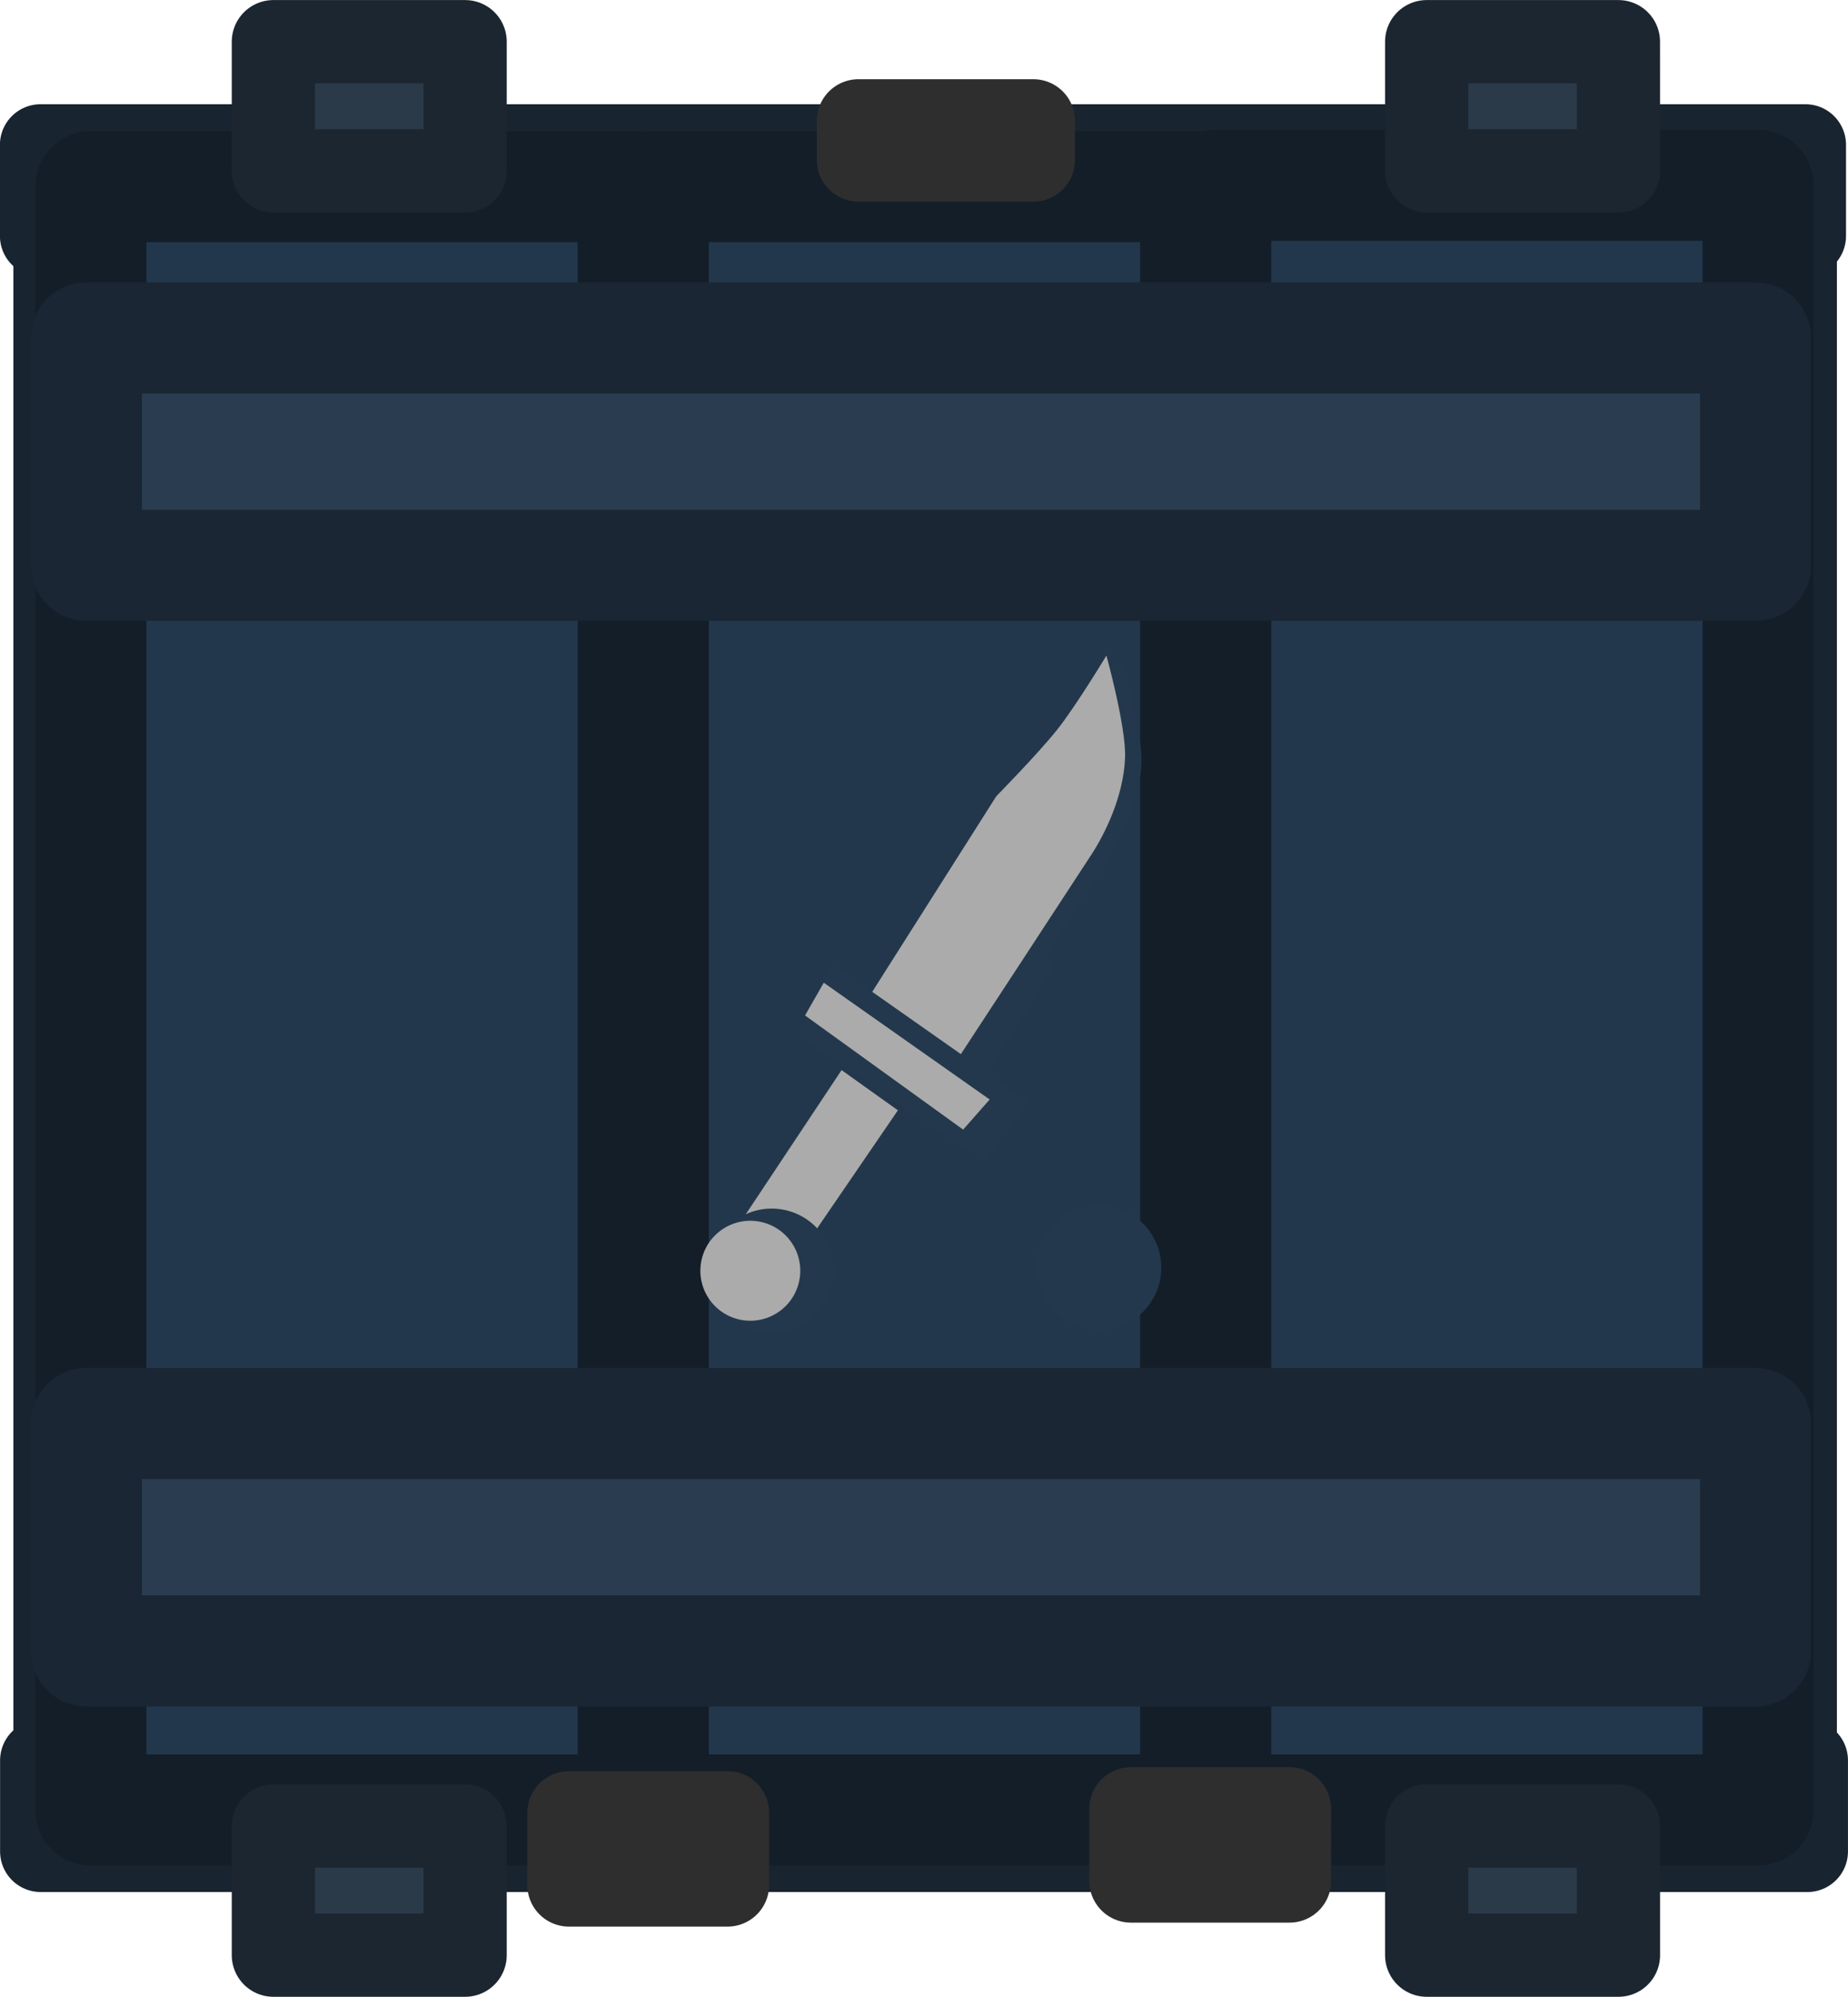
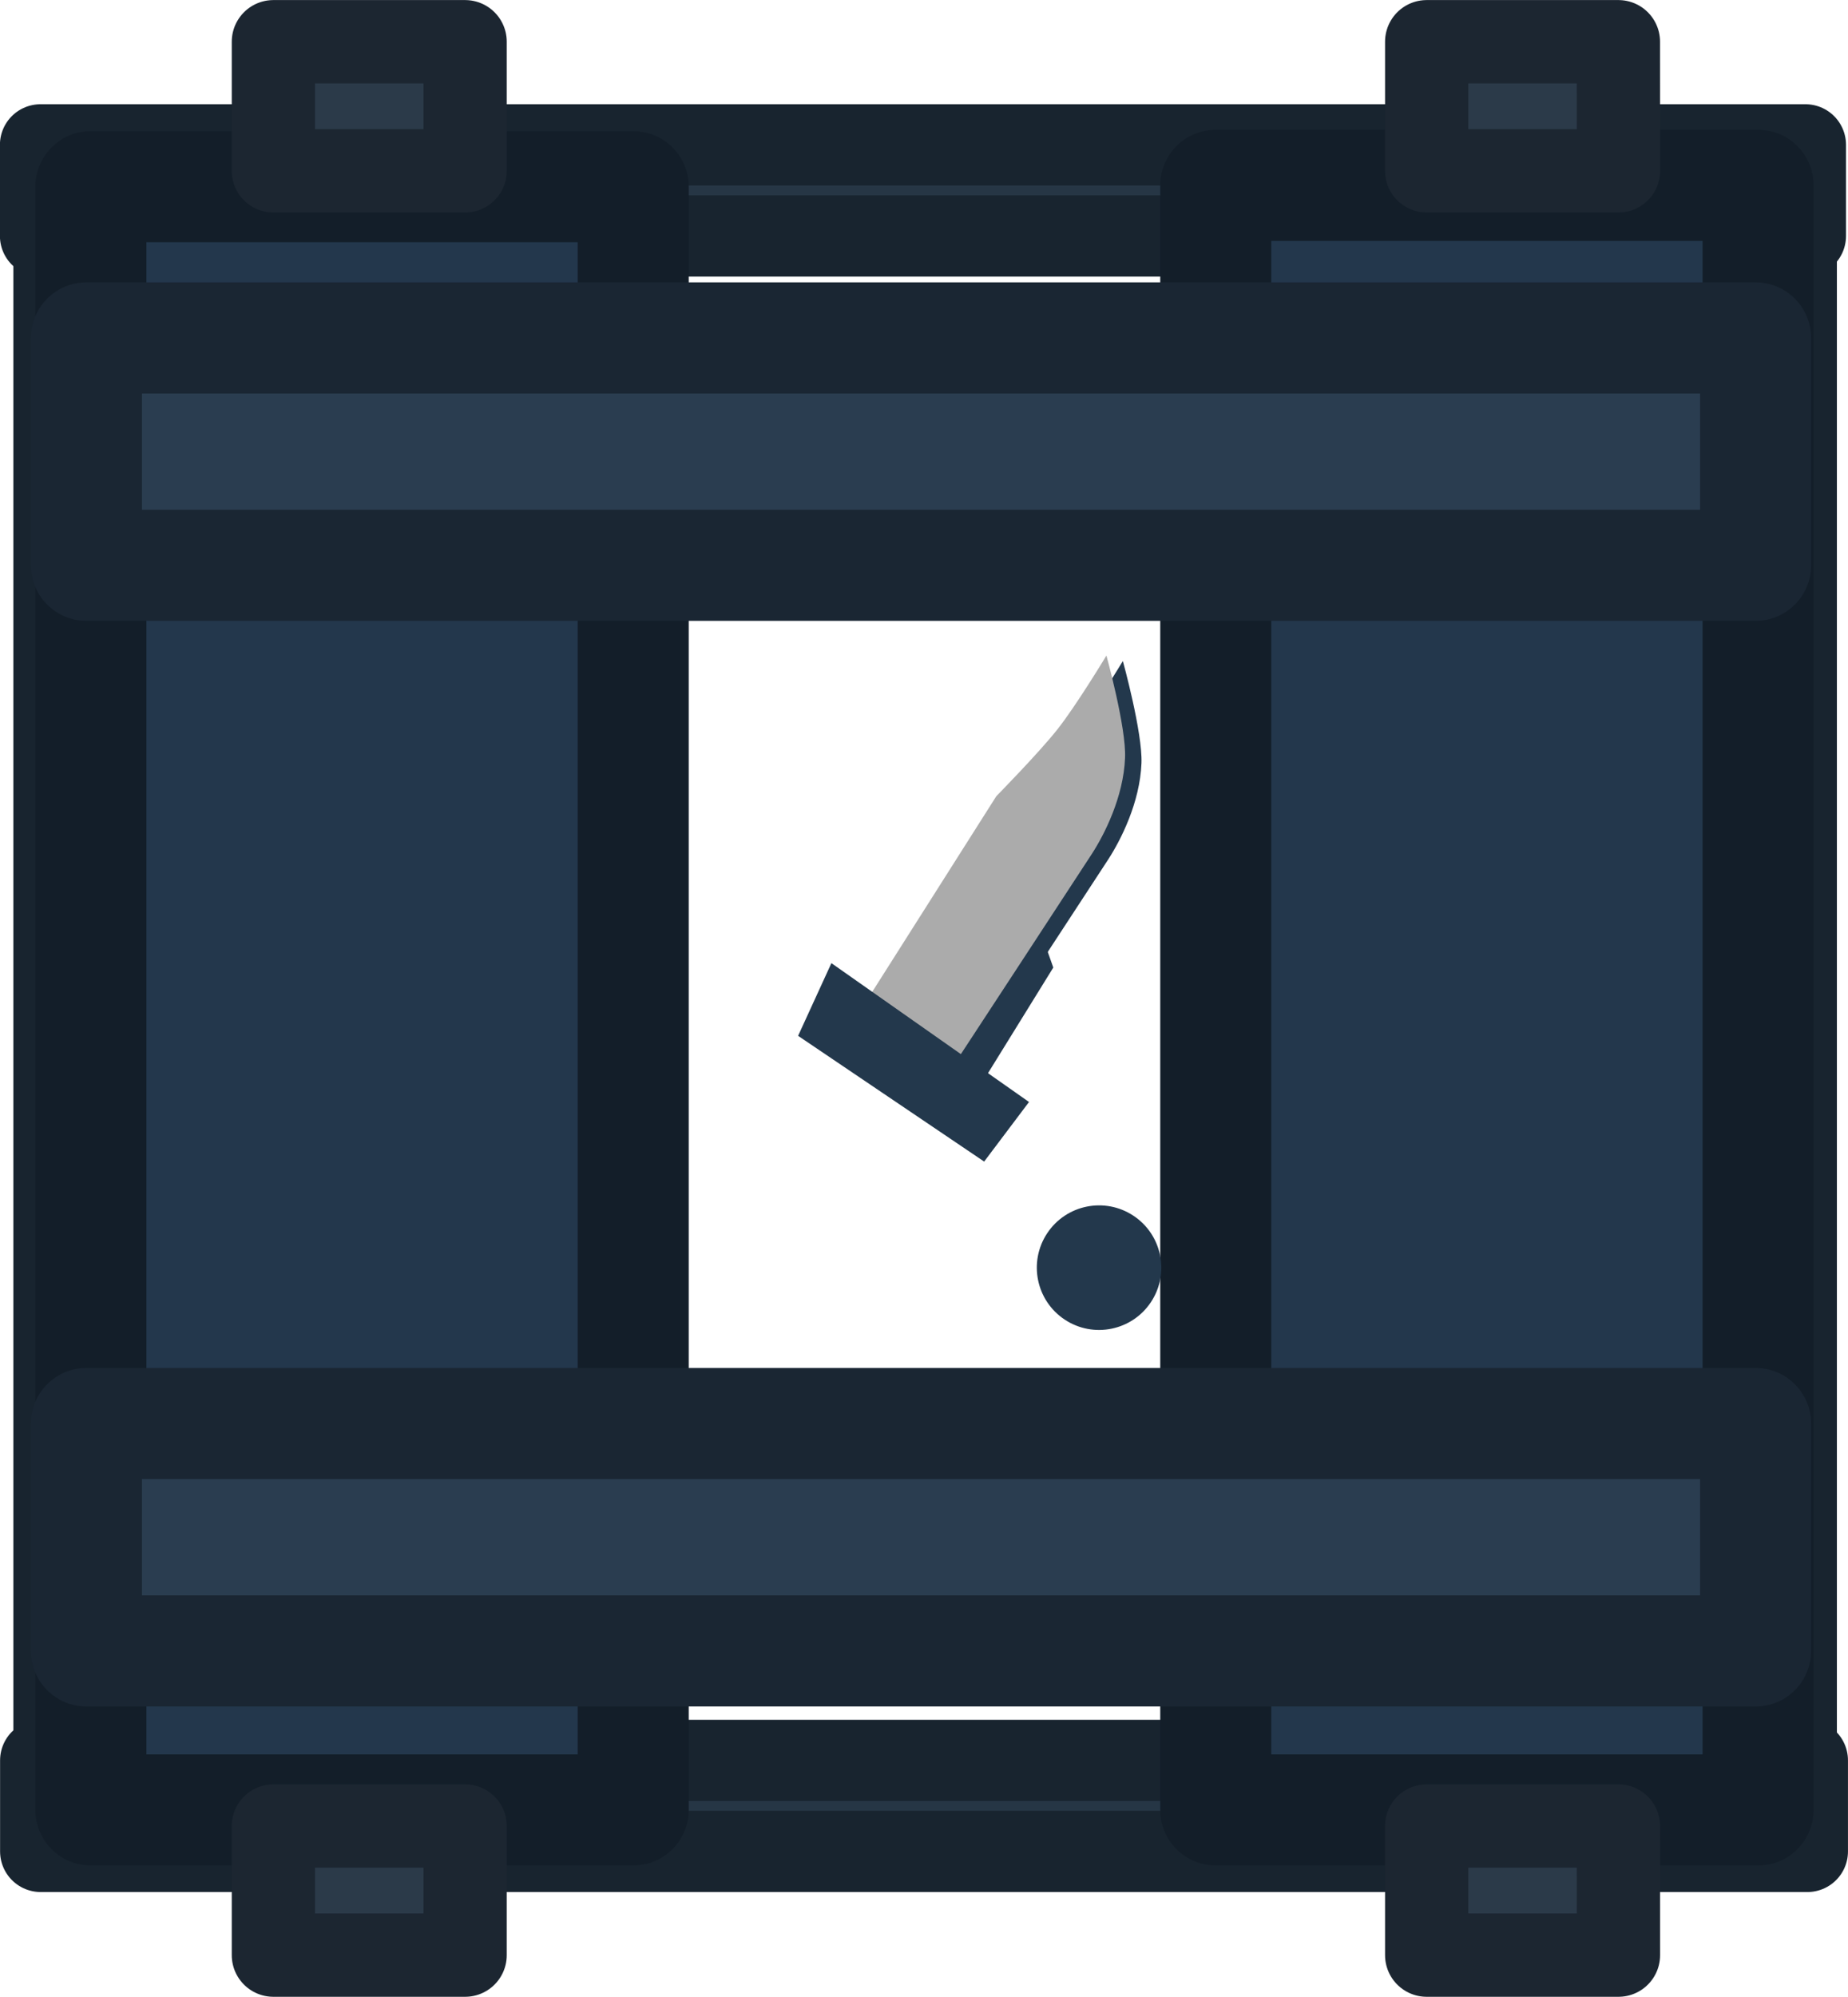
<svg xmlns="http://www.w3.org/2000/svg" xml:space="preserve" width="131.726" height="142.25" viewBox="0 0 34.853 37.637">
  <g transform="translate(68.884 -455.996)">
    <path d="M34.797-490.893h33.32v1.716h-33.32zm.037 30.45H68.12v1.717H34.834z" style="fill:#263645;fill-opacity:1;stroke:#18242f;stroke-width:1.531;stroke-linecap:round;stroke-linejoin:round;stroke-dasharray:none;stroke-opacity:1;paint-order:stroke fill markers" transform="scale(-1)" />
    <path d="M-489.004-67.866h28.56v1.798h-28.56zm-.085 31.062h28.56v1.798h-28.56z" style="fill:#454326;fill-opacity:1;stroke:#18242f;stroke-width:1.531;stroke-linecap:round;stroke-linejoin:round;stroke-dasharray:none;stroke-opacity:1;paint-order:stroke fill markers" transform="rotate(-90)" />
    <path d="M35.727-490.111h10.228v30.622H35.727z" style="display:inline;fill:#23374c;fill-opacity:1;stroke:#131e29;stroke-width:2.094;stroke-linecap:round;stroke-linejoin:round;stroke-dasharray:none;stroke-opacity:1;paint-order:stroke fill markers" transform="scale(-1)" />
    <path d="M56.942-490.111H67.17v30.597H56.942z" style="fill:#23374c;fill-opacity:1;stroke:#131e29;stroke-width:2.094;stroke-linecap:round;stroke-linejoin:round;stroke-dasharray:none;stroke-opacity:1;paint-order:stroke fill markers" transform="scale(-1)" />
-     <path d="M46.335-490.111h10.227v30.597H46.335z" style="display:inline;fill:#23374c;fill-opacity:1;stroke:#131e29;stroke-width:2.094;stroke-linecap:round;stroke-linejoin:round;stroke-dasharray:none;stroke-opacity:1;paint-order:stroke fill markers" transform="scale(-1)" />
    <circle cx="225.085" cy="426.556" r="1.174" style="fill:#23384c;fill-opacity:1;stroke:none;stroke-width:1.952;stroke-linecap:square;stroke-linejoin:miter;stroke-dasharray:none;stroke-opacity:1;paint-order:fill markers stroke" transform="rotate(33.55)" />
    <path d="M38.36-459.216h3.617v2.434h-3.616zm21.752 0h3.616v2.434h-3.616zM38.36-492.848h3.617v2.434h-3.616zm21.752 0h3.616v2.434h-3.616z" style="fill:#2b3a49;fill-opacity:1;stroke:#1c2631;stroke-width:1.57;stroke-linecap:round;stroke-linejoin:round;stroke-dasharray:none;stroke-opacity:1;paint-order:stroke fill markers" transform="scale(-1)" />
    <path d="M35.774-487.114h31.48v4.287h-31.48zm0 20.463h31.48v4.286h-31.48z" style="fill:#2a3d50;fill-opacity:1;stroke:#1a2633;stroke-width:2.094;stroke-linecap:round;stroke-linejoin:round;stroke-dasharray:none;stroke-opacity:1;paint-order:stroke fill markers" transform="scale(-1)" />
-     <path d="M49.395-459.012h3.299v.738h-3.299zm-4.831-32.438h2.991v1.36h-2.99zm10.599-.075h2.991v1.36h-2.991z" style="fill:#3e3e3e;fill-opacity:1;stroke:#2e2e2e;stroke-width:1.57;stroke-linecap:round;stroke-linejoin:round;stroke-dasharray:none;stroke-opacity:1;paint-order:stroke fill markers" transform="scale(-1)" />
    <g style="fill:#3c4c23;fill-opacity:1;stroke:none">
      <path d="M68.558 220.67s-2.231-.119-3.255.249c-1.328.476-2.734 1.705-3.463 2.434s-7.822 7.877-7.822 7.877l1.325 3.249 7.654-7.566s1.762-2.274 2.71-3.346c.95-1.072 2.85-2.896 2.85-2.896" style="color:#000;fill:#23384c;fill-opacity:1;stroke:none;stroke-linecap:round;-inkscape-stroke:none" transform="matrix(-.143 -.6 -.46 -.11 63.605 533.864)" />
    </g>
    <path d="m-51.208 472.804 1.155-.082.637.391.397 1.12-1.377 2.226-2.237-1.378z" style="fill:#23384c;fill-opacity:1;stroke-width:1.1;stroke-linecap:square;paint-order:fill markers stroke" />
    <g style="fill:#ababab;fill-opacity:1;stroke:none">
      <path d="M68.61 221.328s-2.232-.12-3.256.248c-1.328.476-2.734 1.705-3.463 2.434s-7.822 7.877-7.822 7.877l1.326 3.249 7.653-7.566s1.762-2.274 2.711-3.346 2.85-2.896 2.85-2.896" style="color:#000;fill:#ababab;fill-opacity:1;stroke:none;stroke-linecap:round;-inkscape-stroke:none" transform="matrix(-.143 -.6 -.46 -.11 63.605 533.864)" />
    </g>
    <path d="m-53.204 474.15-.628 1.37 3.509 2.37.846-1.123z" style="fill:#23384c;fill-opacity:1;stroke-width:1.279;stroke-linecap:square;paint-order:fill markers stroke" />
-     <path d="m-53.348 474.519-.353.617 2.982 2.152.5-.568zm.336 1.647-1.927 2.898 1.047.697 1.942-2.837z" style="fill:#ababab;stroke-width:1.1;stroke-linecap:square;paint-order:fill markers stroke" />
-     <circle cx="324.99" cy="357.331" r="1.174" style="fill:#23384c;fill-opacity:1;stroke:none;stroke-width:1.952;stroke-linecap:square;stroke-linejoin:miter;stroke-dasharray:none;stroke-opacity:1;paint-order:fill markers stroke" transform="scale(-1 1)rotate(35.828)" />
-     <circle cx="325.316" cy="357.093" r="0.942" style="fill:#ababab;fill-opacity:1;stroke:none;stroke-width:1.567;stroke-linecap:square;stroke-linejoin:miter;stroke-dasharray:none;stroke-opacity:1;paint-order:fill markers stroke" transform="scale(-1 1)rotate(35.828)" />
  </g>
</svg>